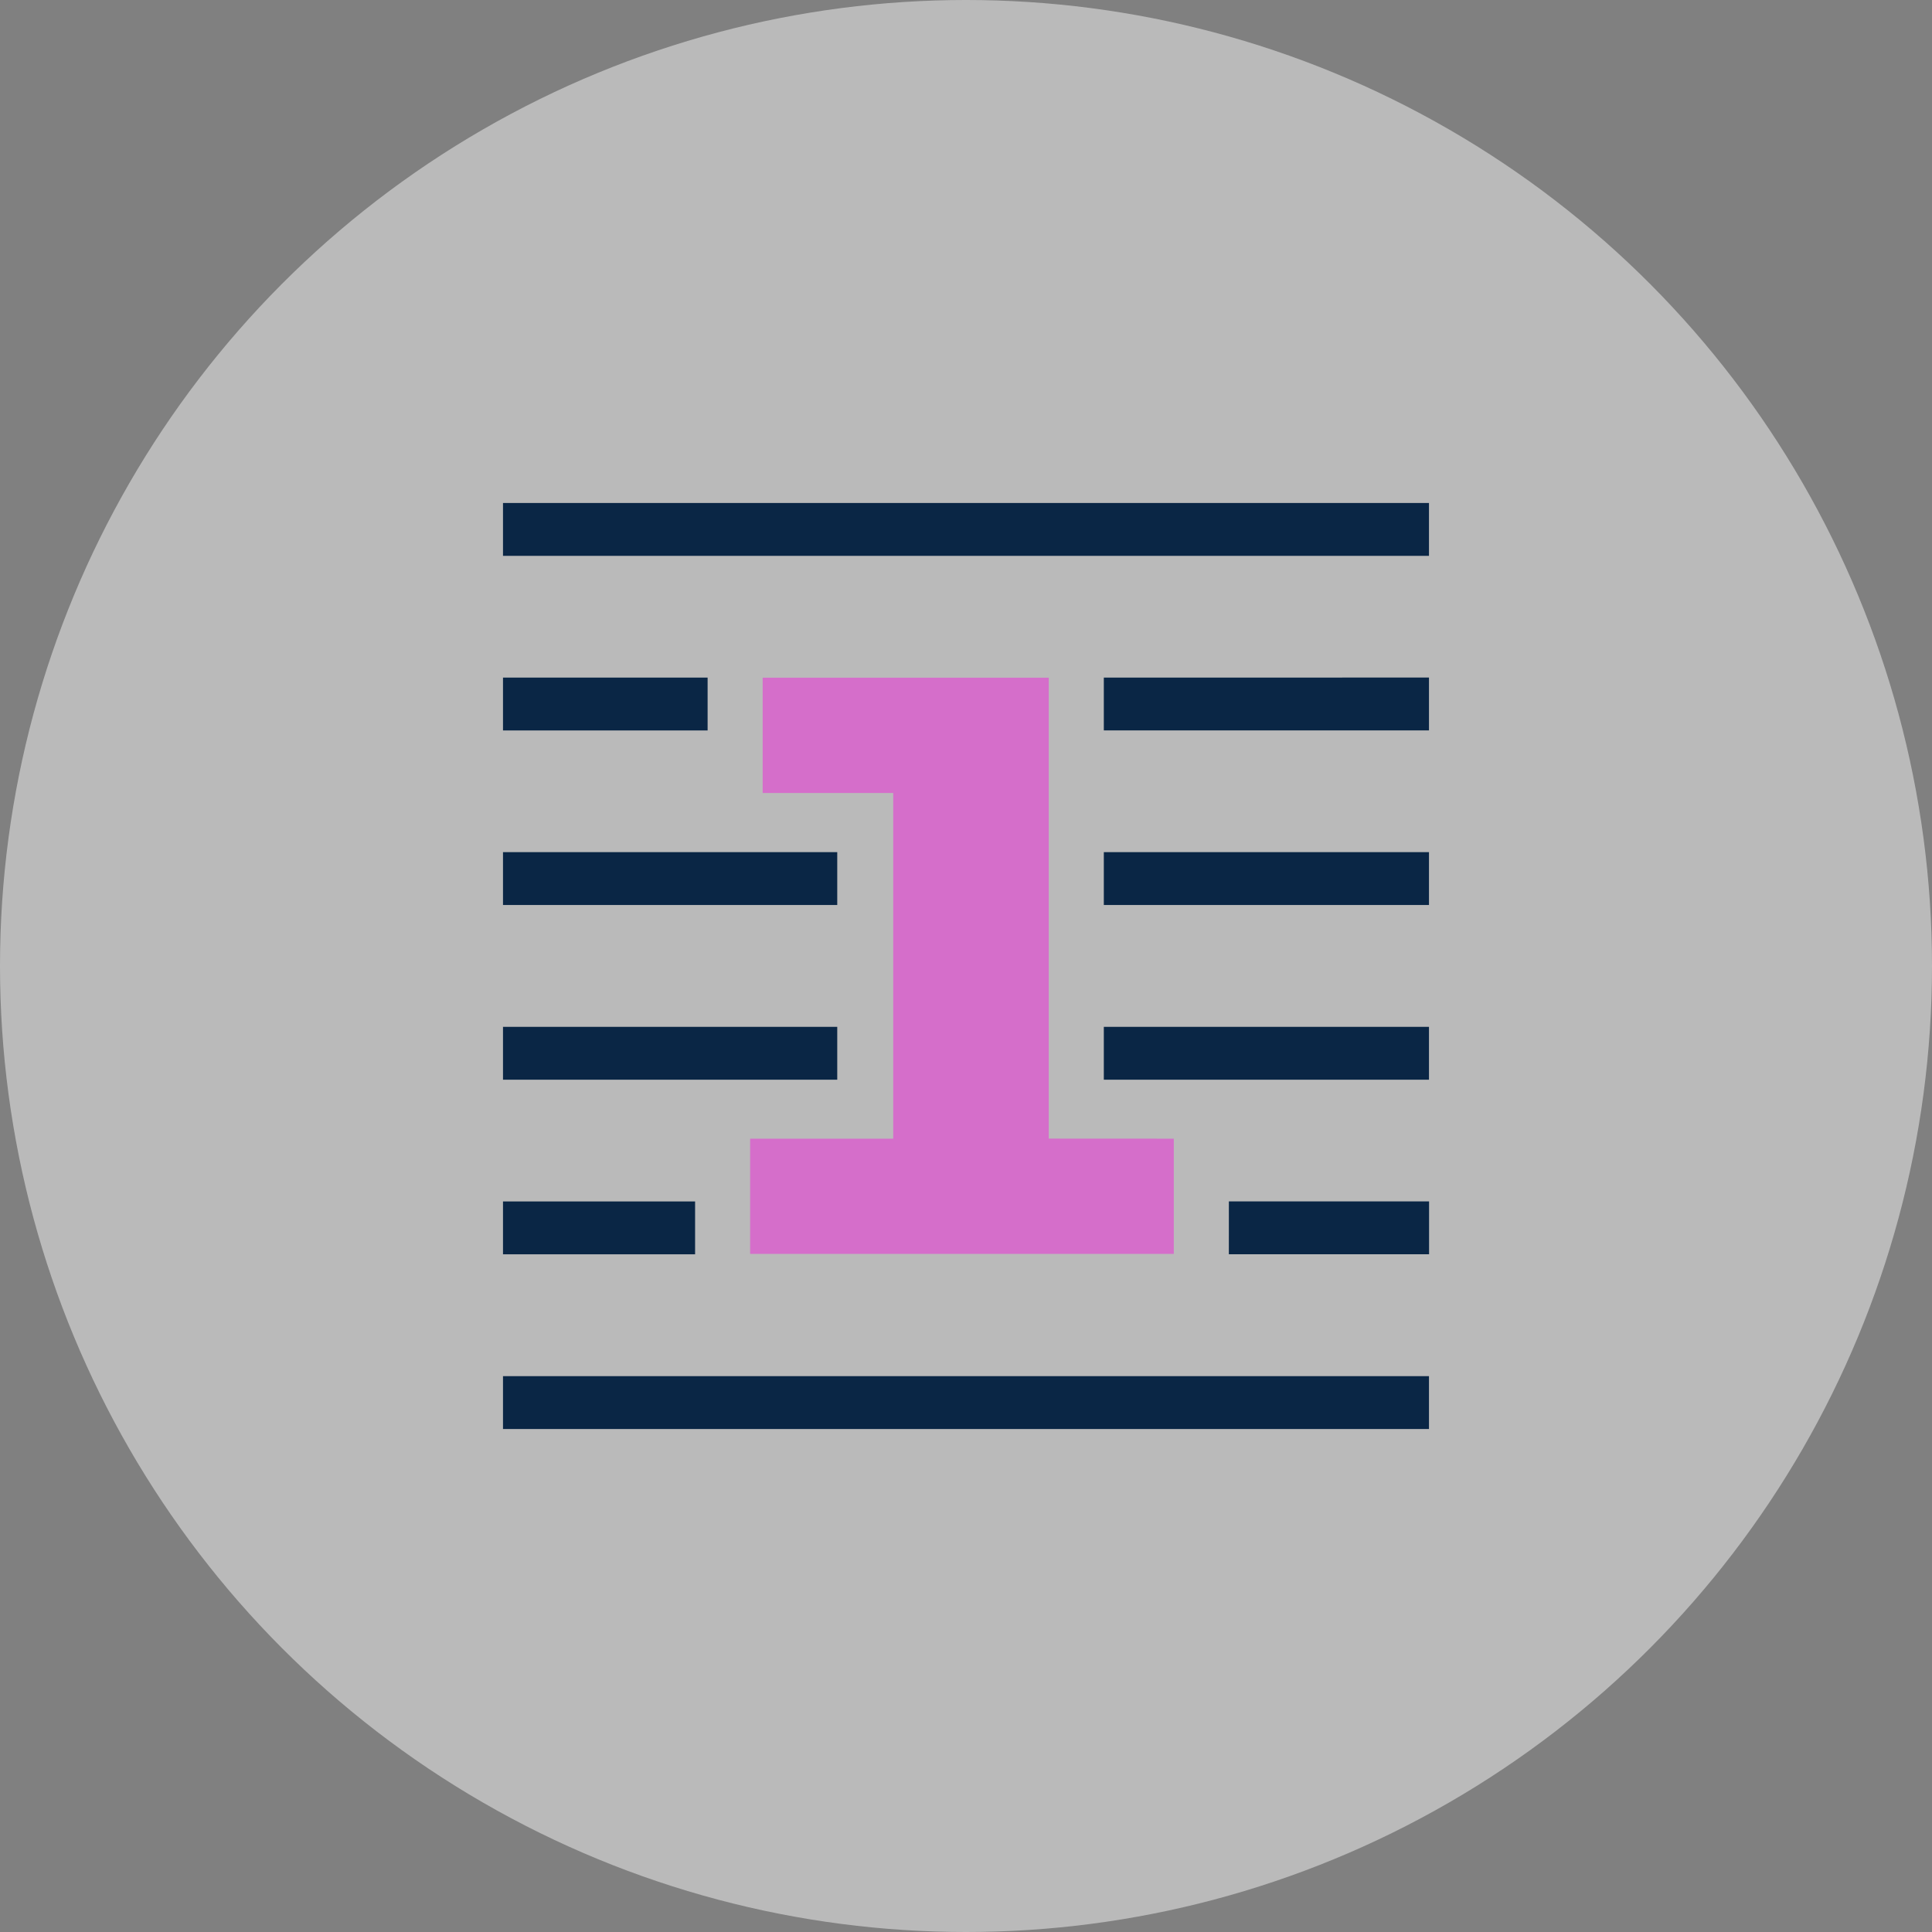
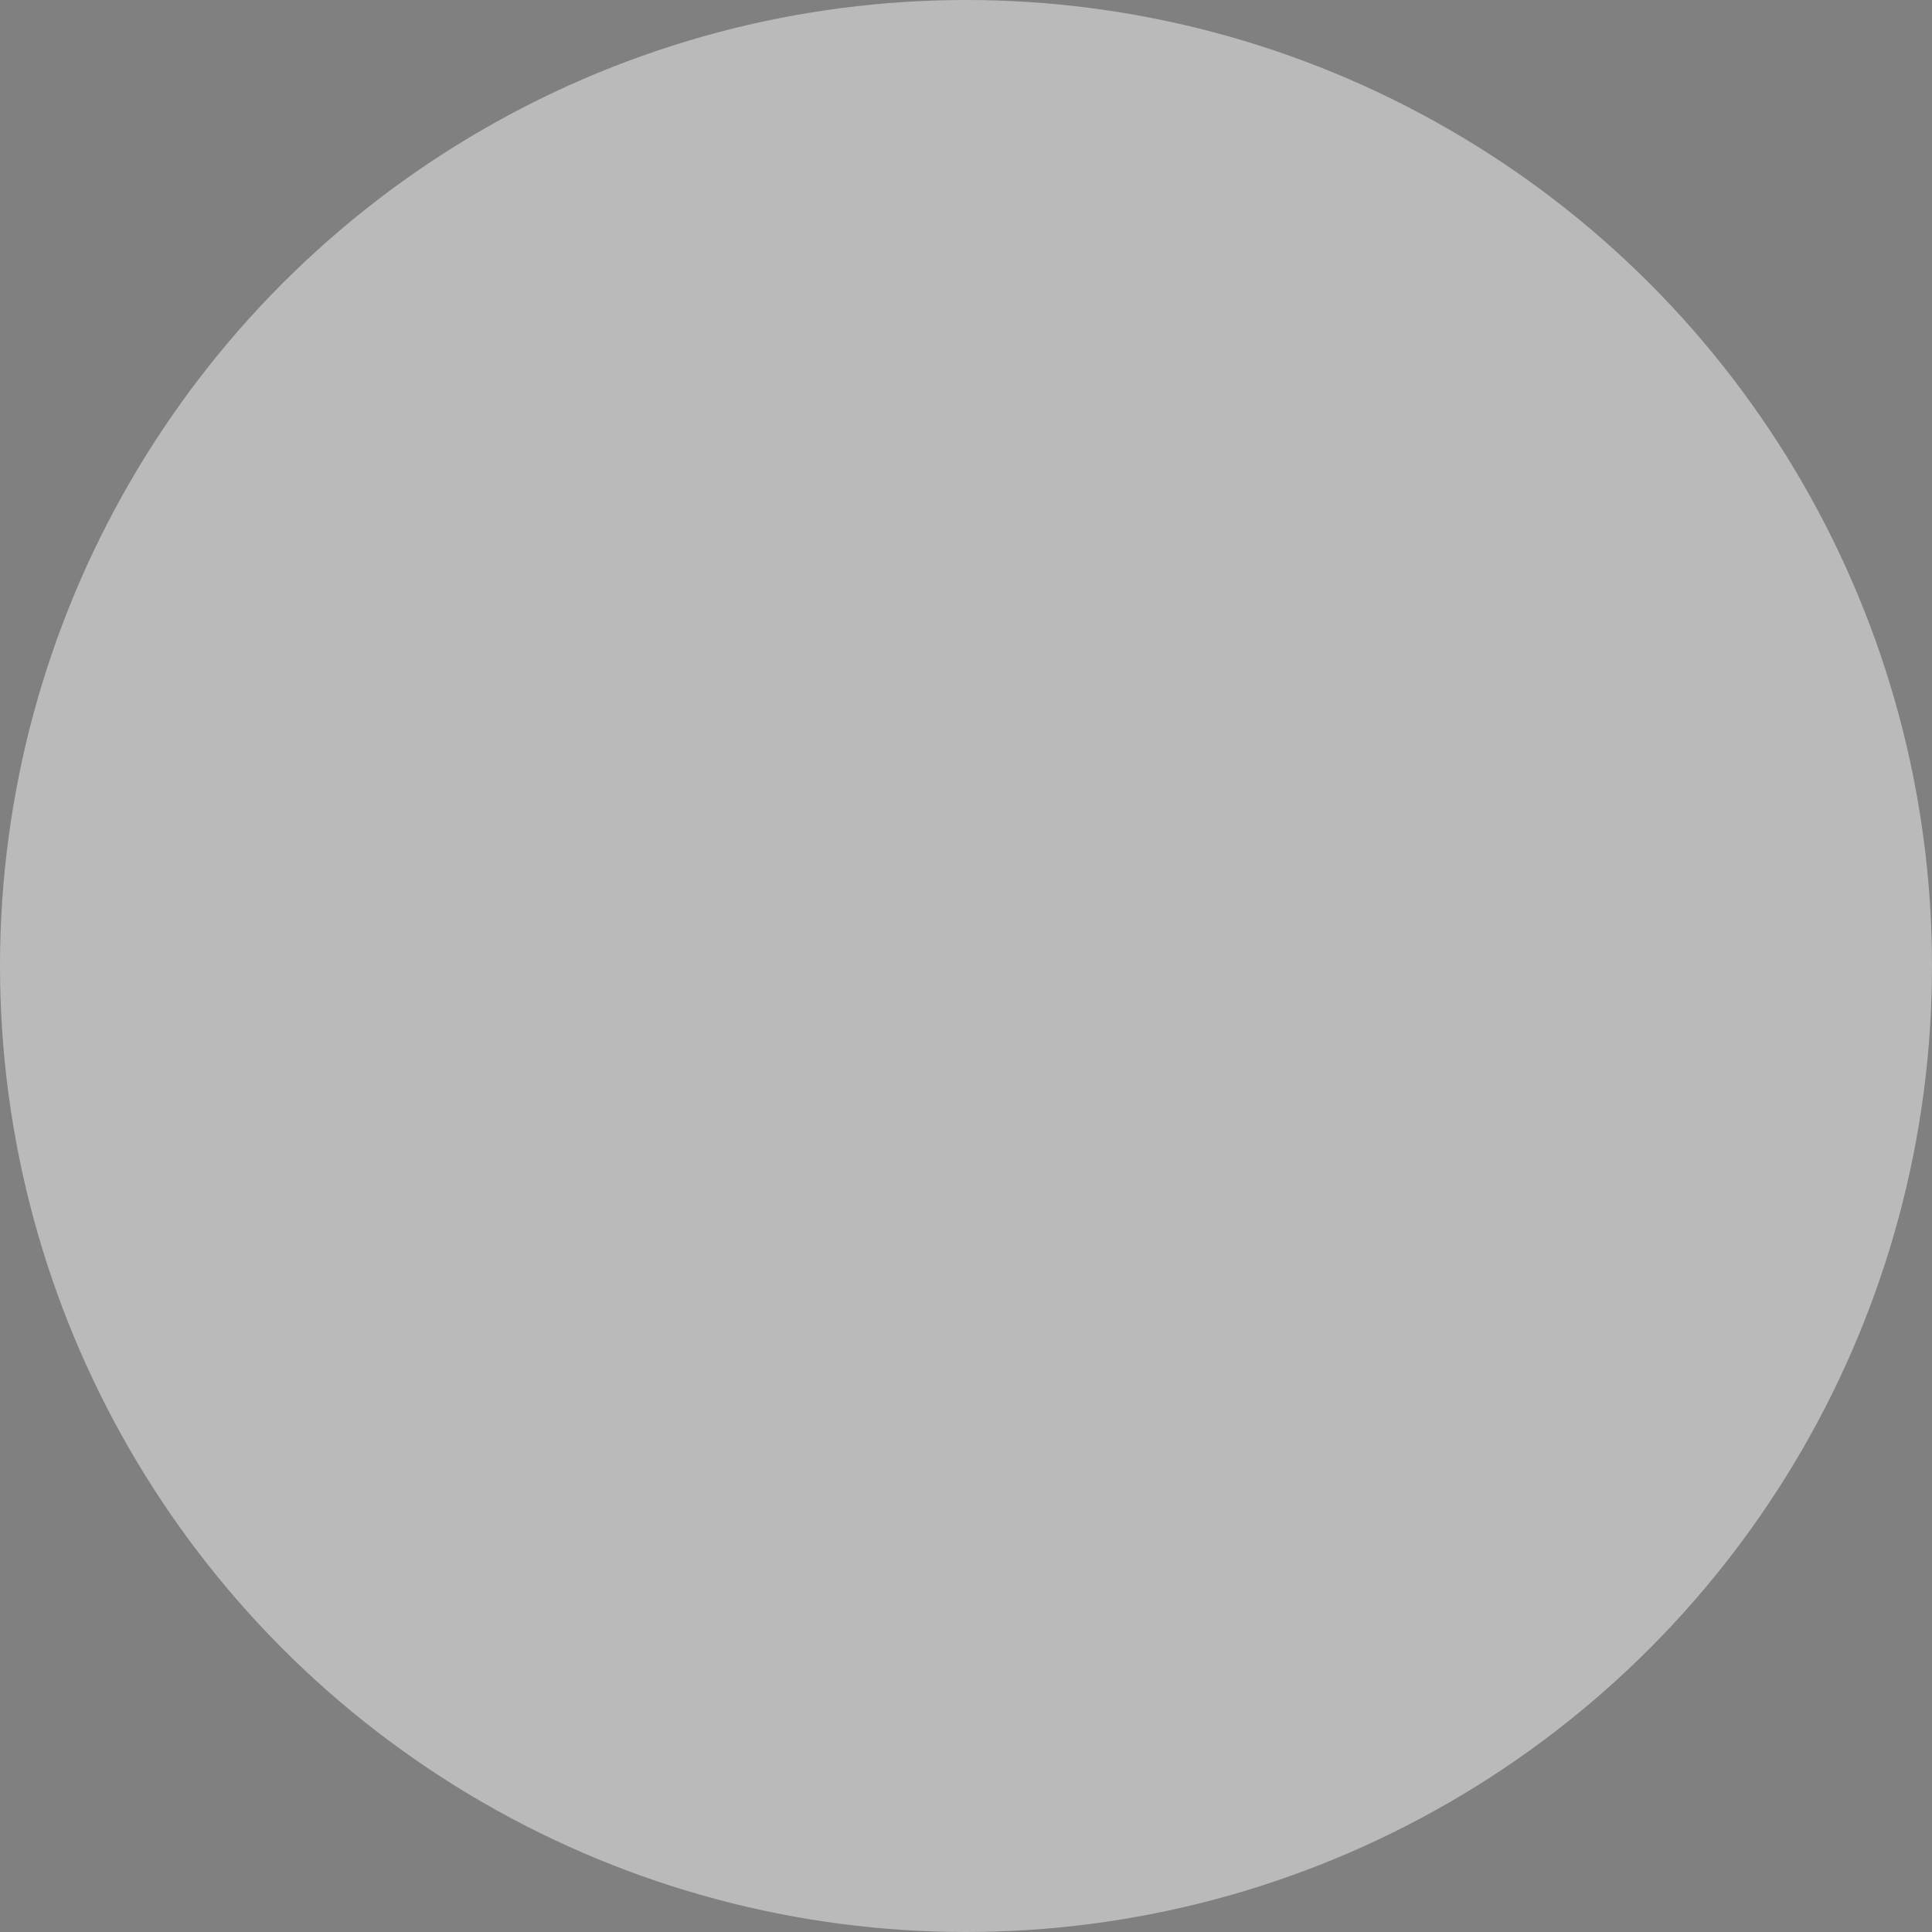
<svg xmlns="http://www.w3.org/2000/svg" width="140" height="140" viewBox="0 0 140 140">
  <rect x="0" y="0" width="140" height="140" fill="#808080" stroke="none" />
  <defs>
    <clipPath id="tcfz4vul0a">
-       <path data-name="Rectangle 6825" transform="translate(-.45 -.45)" style="fill:#fff" d="M0 0h68v68H0z" />
-     </clipPath>
+       </clipPath>
  </defs>
  <g data-name="Group 26353" transform="translate(-666 -4323)">
    <circle data-name="Ellipse 1083" cx="70" cy="70" r="70" transform="translate(666 4323)" style="fill:#f4f4f4;opacity:.5" />
    <g transform="translate(702.449 4359.45)" style="clip-path:url(#tcfz4vul0a)">
      <path data-name="Path 23951" d="M41.376 40.951V49.3h-30.7v-8.349h10.367V15.9h-9.46V7.546h20.732v33.4z" transform="translate(7.233 5.112)" style="fill:#d56eca" />
-       <path data-name="Path 23952" d="M24.221 37.96H0v3.83h24.221zM0 67.1h67.1v-3.83H0zm13.92-16.489H0v3.83h13.92zM0 0v3.83h67.1V0zm14.827 12.651H0v3.83h14.827zM24.221 25.3H0v3.83h24.221zm19.317 3.83H67.1V25.3H43.538zm0-12.651H67.1v-3.83H43.538zm9.06 37.96h14.509v-3.83H52.6zm-9.06-12.649H67.1v-3.83H43.538z" style="fill:#0a2645" />
    </g>
  </g>
</svg>